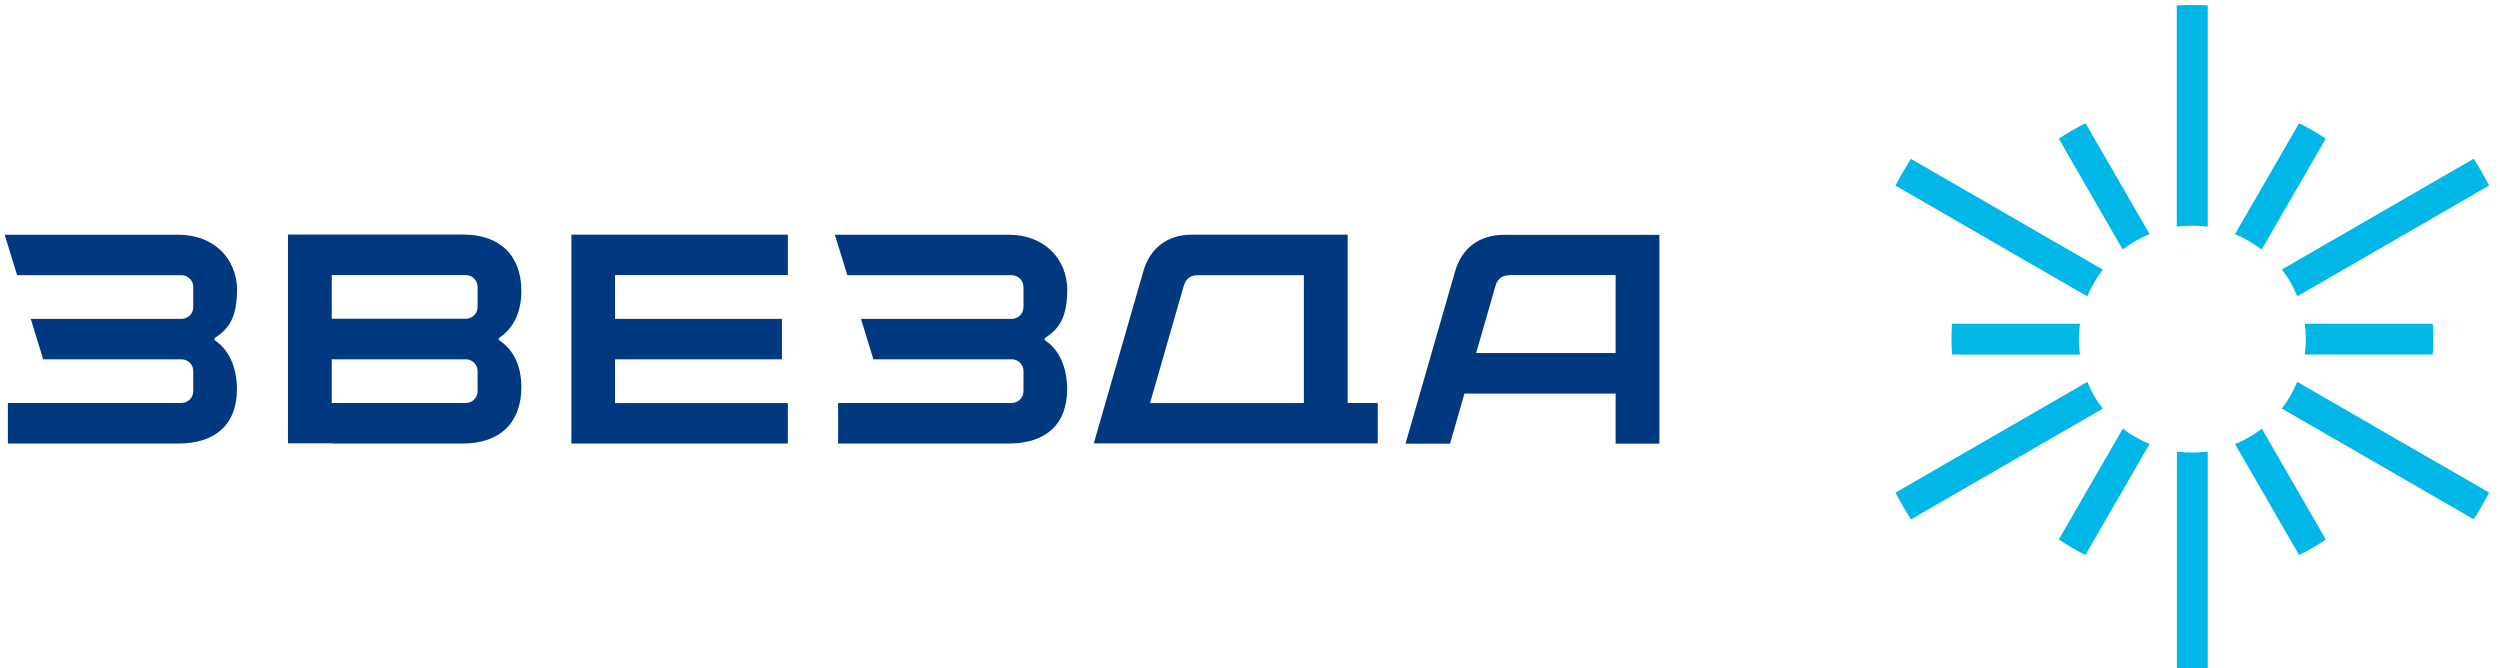
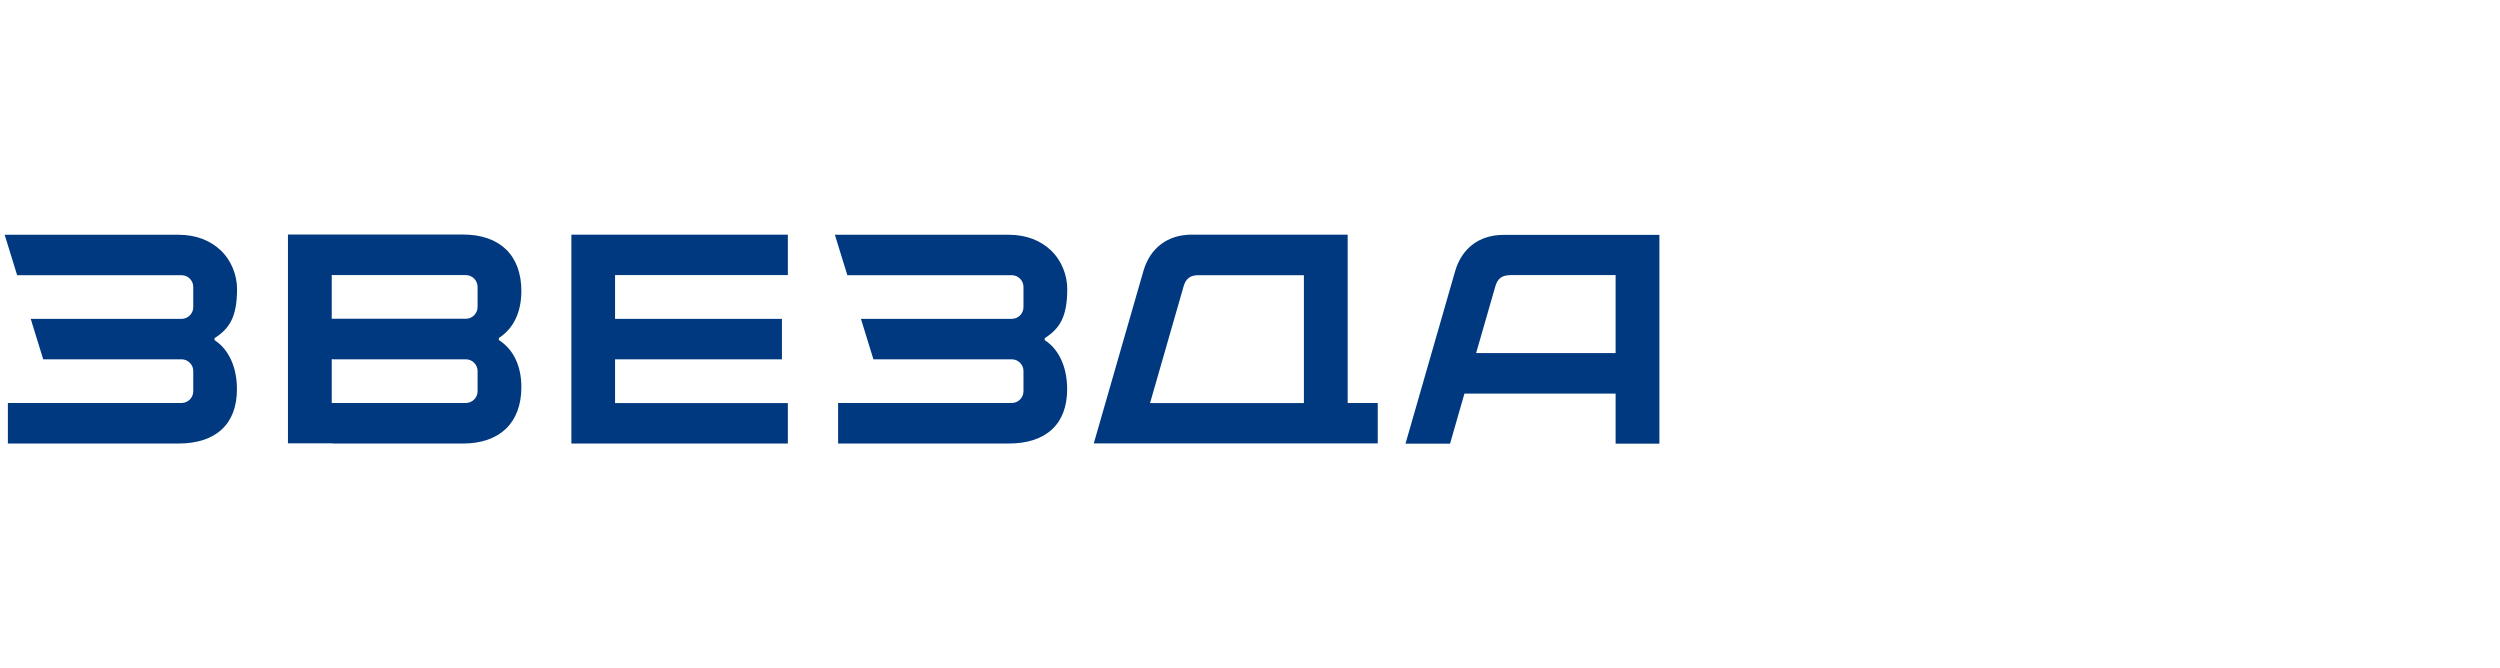
<svg xmlns="http://www.w3.org/2000/svg" width="187" height="50" viewBox="0 0 187 50" fill="none">
  <path fill-rule="evenodd" clip-rule="evenodd" d="M62.673 33.176H75.448C76.848 33.176 77.948 32.81 78.689 32.118C79.431 31.435 79.823 30.418 79.823 29.11C79.823 28.293 79.673 27.543 79.381 26.91C79.098 26.293 78.681 25.785 78.148 25.443V25.293C78.698 24.943 79.114 24.551 79.398 23.993C79.681 23.426 79.831 22.685 79.831 21.626C79.831 20.568 79.398 19.451 78.573 18.693C77.831 18.001 76.781 17.56 75.456 17.56H62.448L63.381 20.585H75.681C75.923 20.585 76.139 20.685 76.298 20.843C76.456 21.001 76.556 21.218 76.556 21.46V22.976C76.556 23.218 76.456 23.435 76.298 23.593C76.139 23.751 75.923 23.851 75.681 23.851H64.398L65.331 26.876H75.681C75.923 26.876 76.139 26.976 76.298 27.135C76.456 27.293 76.556 27.51 76.556 27.751V29.268C76.556 29.51 76.456 29.726 76.298 29.885C76.139 30.043 75.923 30.143 75.681 30.143H62.689V33.168L62.673 33.176ZM58.931 17.551H42.739V33.176H58.931V30.151H46.006V26.876H58.489V23.851H46.006V20.576H58.931V17.551ZM24.898 20.576H34.848C35.079 20.579 35.3 20.672 35.464 20.835C35.627 20.999 35.72 21.22 35.723 21.451V22.968C35.723 23.21 35.623 23.426 35.464 23.585C35.306 23.743 35.089 23.843 34.848 23.843H24.814V20.568H24.898V20.576ZM24.898 26.876H34.848C35.089 26.876 35.306 26.976 35.464 27.135C35.623 27.293 35.723 27.51 35.723 27.751V29.268C35.723 29.51 35.623 29.726 35.464 29.885C35.306 30.043 35.089 30.143 34.848 30.143H24.814V26.868H24.898V26.876ZM24.898 33.176H34.623C36.014 33.176 37.098 32.785 37.848 32.068C38.598 31.343 38.998 30.285 38.998 28.96C38.998 28.16 38.848 27.451 38.564 26.86C38.281 26.268 37.864 25.785 37.314 25.435V25.285C37.856 24.935 38.281 24.451 38.564 23.86C38.848 23.268 38.998 22.568 38.998 21.76C38.998 20.443 38.598 19.376 37.848 18.651C37.106 17.935 36.014 17.543 34.623 17.543H21.539V33.16H24.898V33.176ZM0.573 33.176H13.348C14.748 33.176 15.848 32.81 16.589 32.118C17.331 31.435 17.723 30.418 17.723 29.11C17.723 28.293 17.573 27.543 17.281 26.91C16.998 26.293 16.581 25.785 16.048 25.443V25.293C16.598 24.943 17.014 24.551 17.298 23.993C17.581 23.426 17.731 22.685 17.731 21.626C17.731 20.568 17.298 19.451 16.473 18.693C15.731 18.001 14.681 17.56 13.356 17.56H0.348L1.281 20.585H13.581C13.823 20.585 14.039 20.685 14.198 20.843C14.356 21.001 14.456 21.218 14.456 21.46V22.976C14.456 23.218 14.356 23.435 14.198 23.593C14.039 23.751 13.823 23.851 13.581 23.851H2.298L3.231 26.876H13.581C13.823 26.876 14.039 26.976 14.198 27.135C14.356 27.293 14.456 27.51 14.456 27.751V29.268C14.456 29.51 14.356 29.726 14.198 29.885C14.039 30.043 13.823 30.143 13.581 30.143H0.589V33.168L0.573 33.176ZM97.531 20.576V30.151H86.023L88.539 21.401C88.698 20.86 89.014 20.585 89.623 20.585H97.531V20.576ZM100.806 17.551H89.156C87.339 17.551 86.023 18.543 85.523 20.285L81.814 33.168H103.056V30.143H100.806V17.543V17.551ZM112.939 20.576H120.848V26.41H110.414L111.856 21.401C112.014 20.86 112.331 20.585 112.939 20.585M108.464 33.185L109.539 29.443H120.848V33.185H124.123V17.568H112.473C110.656 17.568 109.339 18.56 108.839 20.301L105.131 33.185H108.473H108.464Z" fill="#00397F" />
-   <path d="M157.29 30.567L142.94 38.85C142.523 38.2 142.14 37.534 141.781 36.85L156.131 28.567C156.423 29.284 156.806 29.959 157.29 30.575M165.14 33.767V50.334C164.371 50.367 163.6 50.367 162.831 50.334V33.775C163.598 33.884 164.373 33.875 165.14 33.775M171.84 28.567C176.623 31.334 181.406 34.092 186.19 36.842C185.831 37.525 185.448 38.192 185.031 38.842L170.681 30.559C170.915 30.259 171.131 29.934 171.323 29.6C171.515 29.267 171.69 28.917 171.831 28.567M170.681 20.159L185.031 11.875C185.448 12.525 185.831 13.192 186.19 13.875L171.84 22.159C171.548 21.442 171.165 20.767 170.681 20.15M162.823 16.967V0.4C163.595 0.367 164.368 0.367 165.14 0.4V16.959C164.365 16.85 163.59 16.859 162.823 16.959M156.131 22.167L141.781 13.884C142.14 13.2 142.523 12.534 142.94 11.884C147.723 14.642 152.506 17.4 157.29 20.167C157.056 20.467 156.84 20.792 156.64 21.134C156.448 21.475 156.273 21.817 156.131 22.175M160.781 33.217L156.431 40.742L155.99 41.509C155.298 41.167 154.631 40.784 153.998 40.35C155.598 37.592 157.198 34.825 158.79 32.059C159.09 32.292 159.406 32.509 159.748 32.7C160.09 32.892 160.431 33.067 160.781 33.209M169.19 32.067L173.531 39.592L173.973 40.359C173.331 40.784 172.665 41.175 171.973 41.517L167.181 33.217C167.898 32.925 168.573 32.542 169.19 32.059M172.39 24.217H181.965C182.017 24.983 182.02 25.751 181.973 26.517H172.398C172.506 25.75 172.498 24.975 172.398 24.217M167.181 17.509C168.781 14.742 170.373 11.975 171.973 9.217C172.665 9.559 173.331 9.942 173.965 10.375L169.173 18.667C168.873 18.434 168.548 18.217 168.215 18.025C167.881 17.829 167.533 17.659 167.173 17.517M158.781 18.667L153.998 10.375C154.64 9.95 155.306 9.559 155.998 9.217L160.79 17.509C160.073 17.8 159.398 18.184 158.781 18.667ZM146.898 26.517H146.015C145.99 26.134 145.973 25.75 145.973 25.367C145.973 24.984 145.99 24.6 146.006 24.217H155.581C155.473 24.992 155.473 25.767 155.581 26.525H146.89L146.898 26.517Z" fill="#00B7E7" />
</svg>